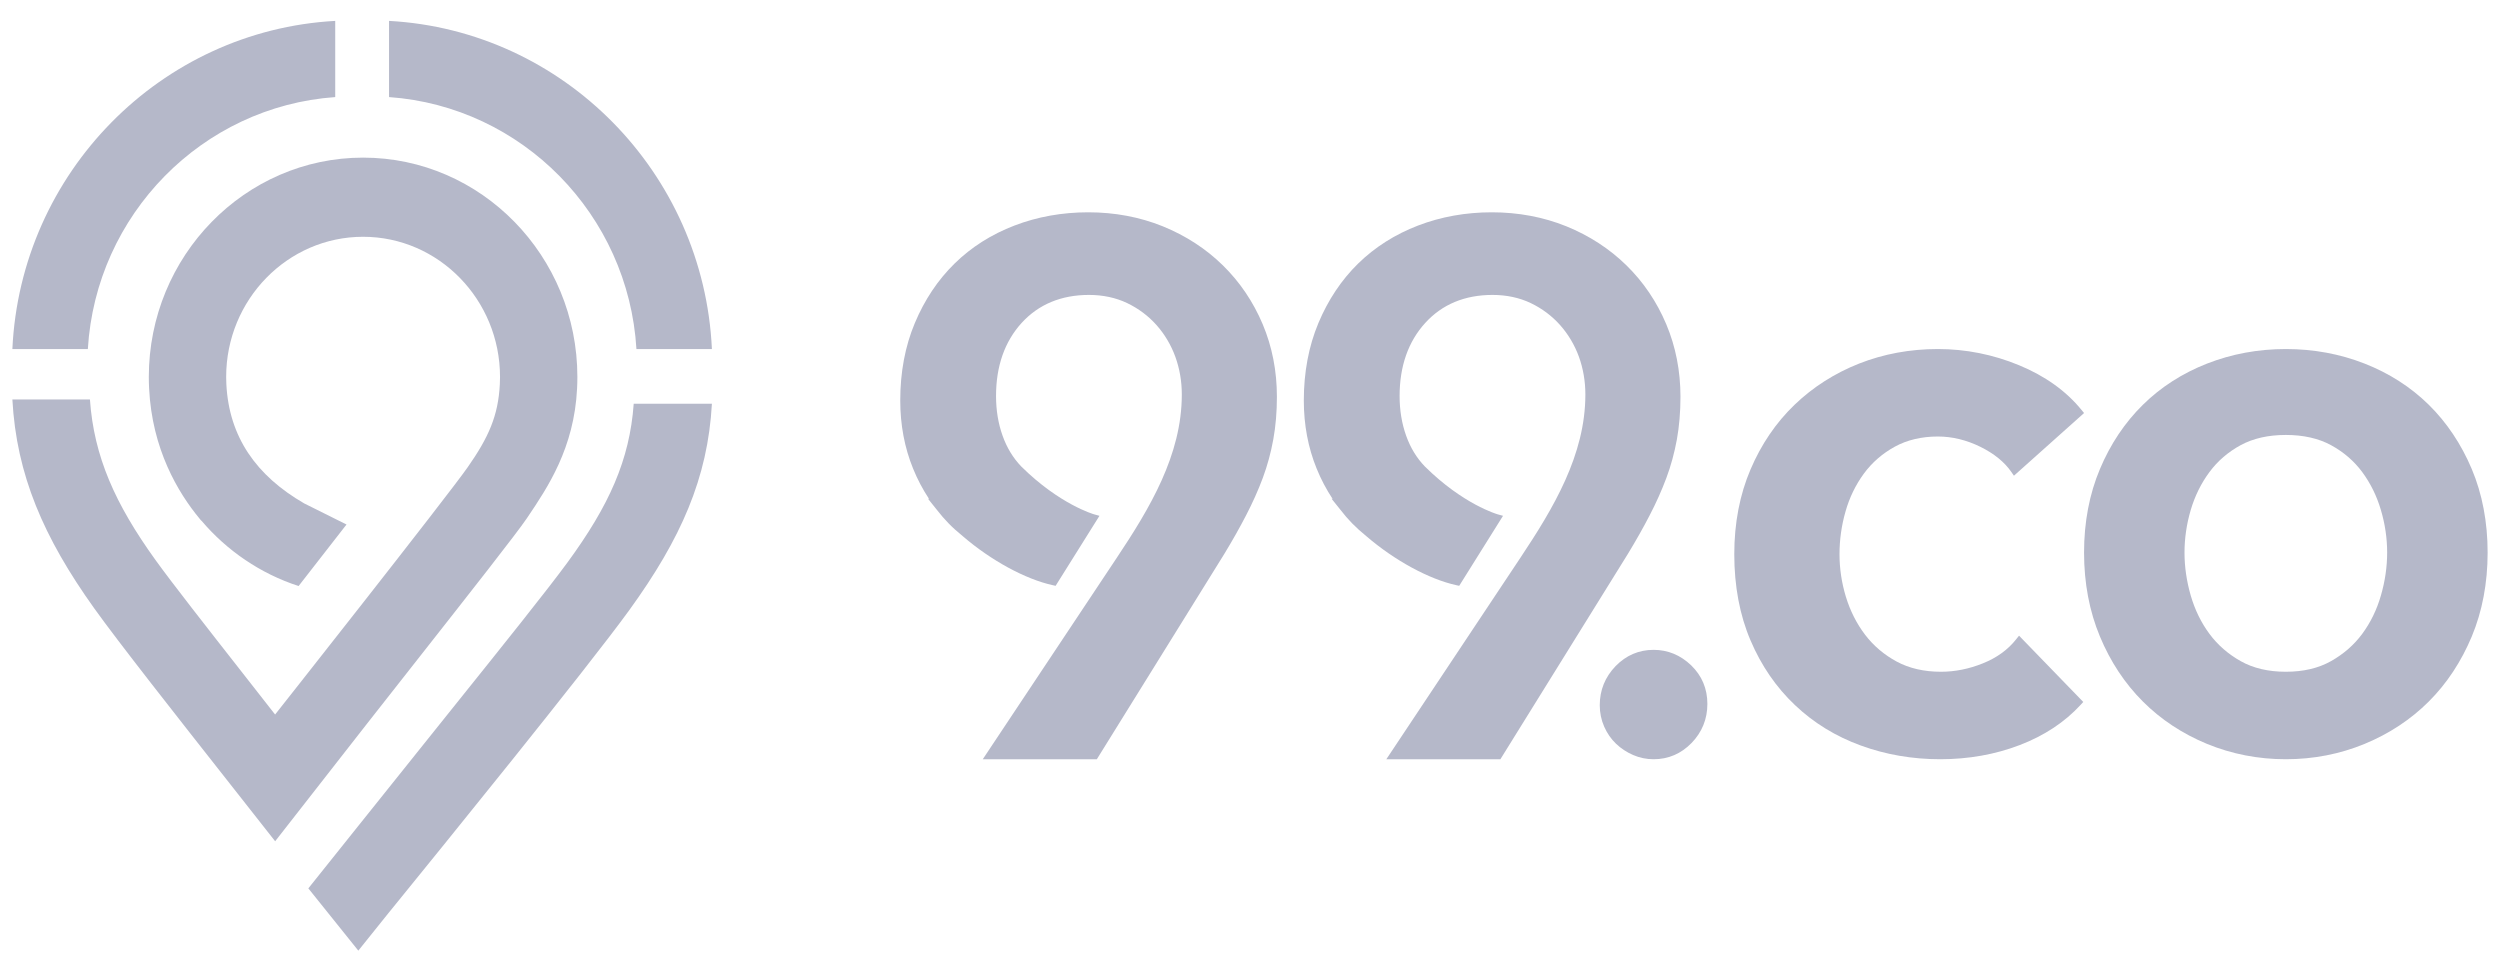
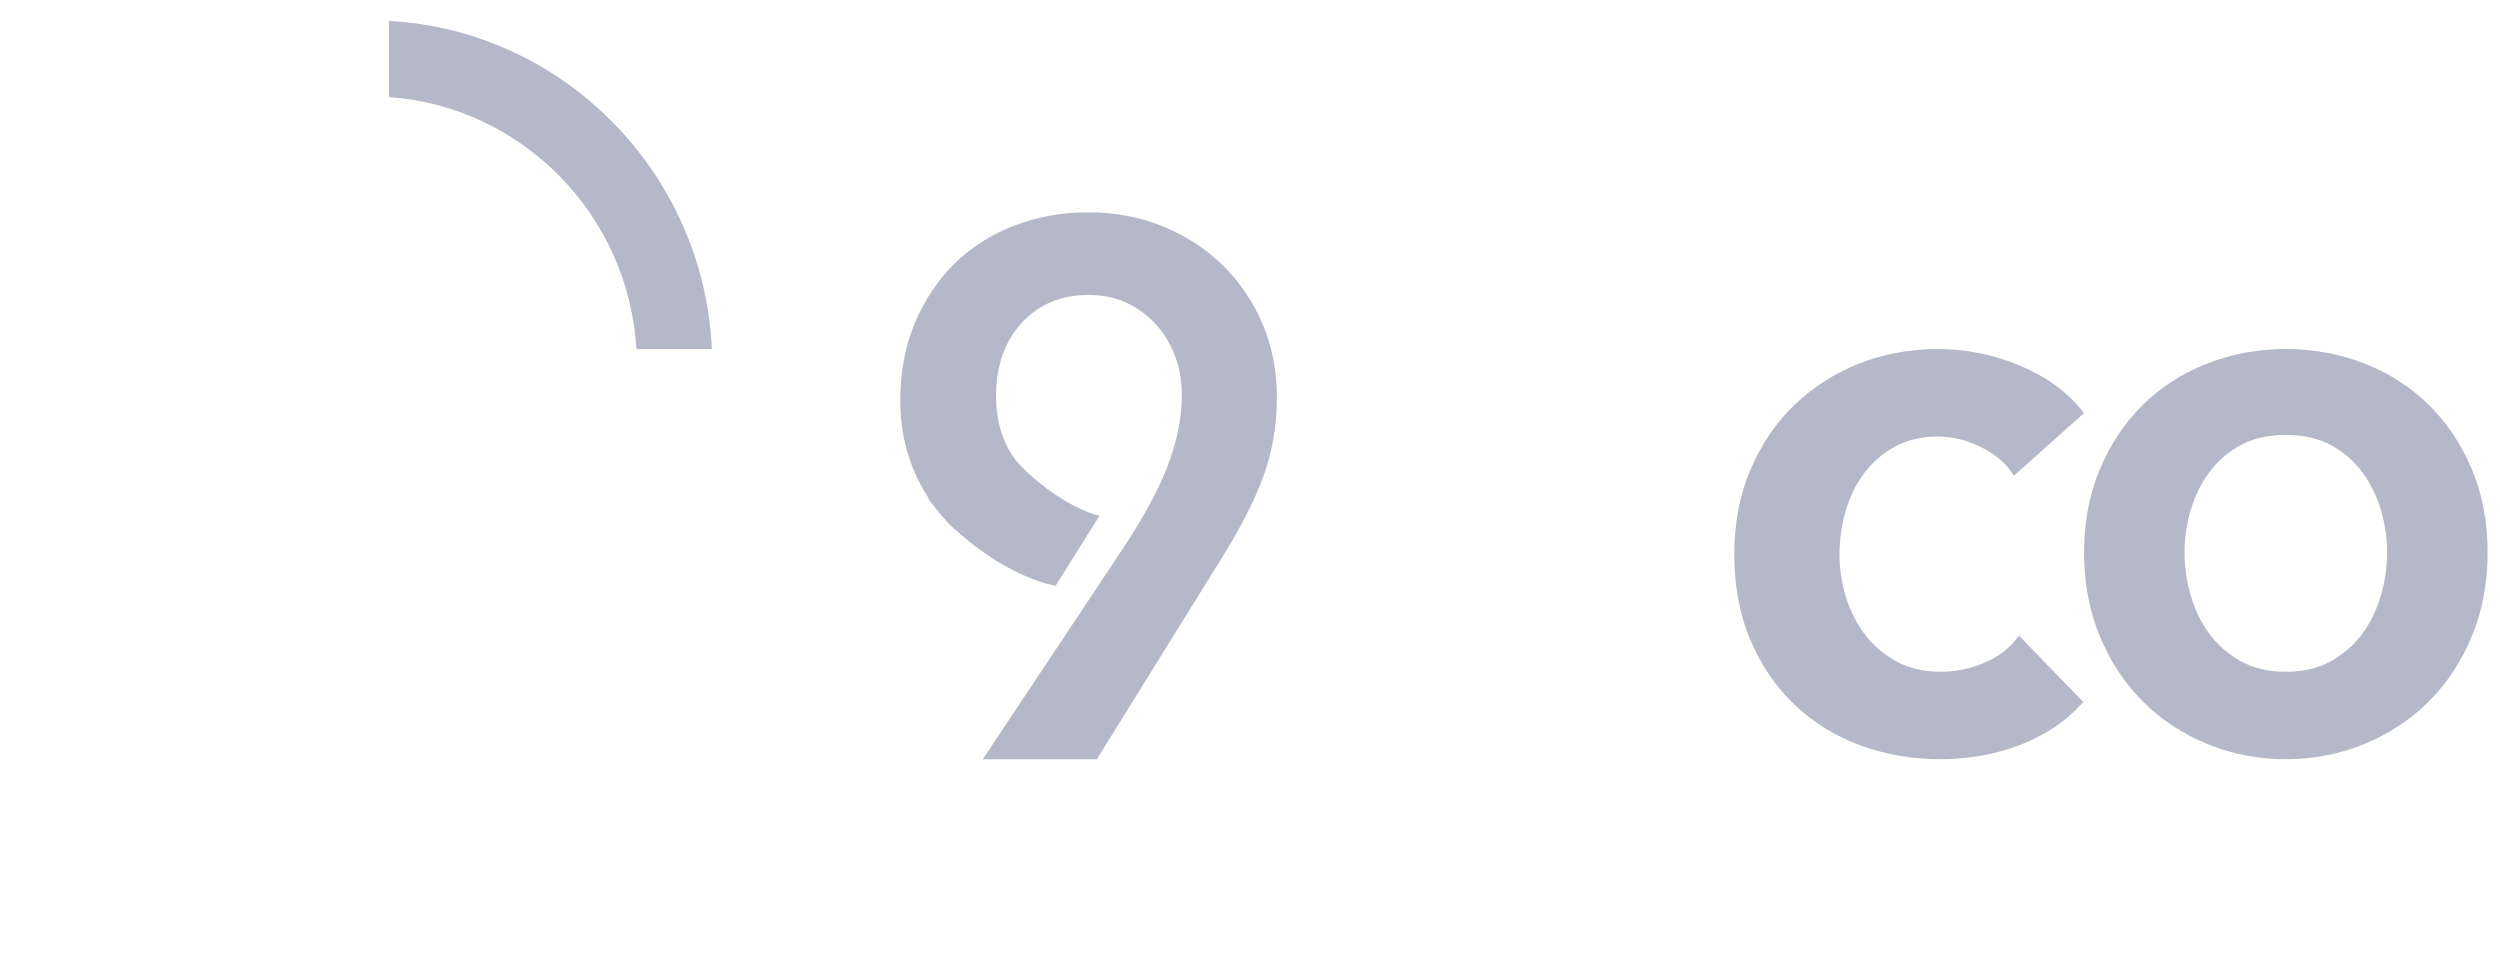
<svg xmlns="http://www.w3.org/2000/svg" width="101" height="39" viewBox="0 0 101 39" fill="none">
-   <path d="M13.543 3.922V0.844C6.492 1.232 0.831 6.975 0.5 14.101H3.549C3.874 8.668 8.171 4.302 13.543 3.922Z" fill="#B5B8C9" />
  <path d="M25.712 14.101H28.761C28.429 6.975 22.768 1.232 15.717 0.844V3.922C21.09 4.302 25.387 8.669 25.712 14.101Z" fill="#B5B8C9" />
-   <path d="M14.83 29.234L11.116 33.987C10.556 33.273 9.931 32.478 9.284 31.658C7.15 28.948 4.787 25.948 3.805 24.574C1.759 21.713 0.665 19.178 0.5 16.139H3.633C3.794 18.442 4.651 20.359 6.281 22.623C6.958 23.562 8.328 25.31 9.817 27.21C10.244 27.755 10.681 28.312 11.114 28.867C11.114 28.867 18.05 20.086 18.895 18.876C19.741 17.666 20.128 16.798 20.193 15.525C20.198 15.428 20.201 15.329 20.201 15.229C20.201 12.107 17.719 9.566 14.669 9.566C11.619 9.566 9.137 12.107 9.137 15.229C9.137 15.329 9.14 15.428 9.145 15.525C9.253 17.65 10.35 19.218 12.29 20.338C12.29 20.338 13.125 20.82 12.295 20.34L13.999 21.19L12.063 23.676C10.524 23.176 9.168 22.25 8.133 21.029L8.128 21.033L8.072 20.964C7.187 19.899 6.143 18.141 6.024 15.693C6.016 15.539 6.012 15.384 6.012 15.229C6.012 10.343 9.896 6.368 14.669 6.368C19.443 6.368 23.326 10.343 23.326 15.229C23.326 15.384 23.322 15.539 23.314 15.693C23.197 18.105 22.124 19.695 21.305 20.909L21.268 20.963C20.876 21.544 18.904 24.052 17.002 26.47C16.23 27.451 15.468 28.417 14.83 29.234Z" fill="#B5B8C9" />
-   <path d="M18.418 28.441C17.855 29.143 17.291 29.846 16.755 30.517L16.753 30.52C15.888 31.602 15.091 32.598 14.476 33.365L12.457 35.89L14.476 38.406L15.703 36.877C15.739 36.833 15.868 36.674 16.071 36.424L16.072 36.423C17.648 34.482 23.689 27.045 25.429 24.642C27.512 21.764 28.595 19.312 28.761 16.311H25.602C25.439 18.585 24.606 20.427 22.932 22.715C22.11 23.838 20.268 26.134 18.418 28.441Z" fill="#B5B8C9" />
-   <path d="M65.27 26.911C65.695 26.475 66.211 26.254 66.804 26.254C67.381 26.254 67.891 26.465 68.324 26.88C68.758 27.301 68.978 27.825 68.978 28.438C68.978 29.048 68.763 29.579 68.34 30.016C67.916 30.452 67.399 30.673 66.804 30.673C66.515 30.673 66.237 30.615 65.977 30.502C65.717 30.389 65.485 30.236 65.287 30.047C65.086 29.854 64.925 29.621 64.809 29.356C64.691 29.087 64.63 28.795 64.63 28.49C64.63 27.882 64.846 27.351 65.27 26.911Z" fill="#B5B8C9" />
  <path d="M75.301 19.133C75.63 18.686 76.05 18.321 76.549 18.047C77.046 17.774 77.632 17.635 78.29 17.635C78.867 17.635 79.444 17.775 80.004 18.05C80.559 18.323 80.98 18.665 81.257 19.066L81.363 19.219L84.196 16.687L84.092 16.56C83.471 15.796 82.62 15.188 81.565 14.753C80.516 14.32 79.414 14.101 78.29 14.101C77.167 14.101 76.097 14.299 75.109 14.688C74.12 15.079 73.243 15.639 72.501 16.352C71.752 17.071 71.154 17.95 70.722 18.964C70.286 19.983 70.065 21.135 70.065 22.388C70.065 23.683 70.286 24.856 70.722 25.873C71.154 26.89 71.758 27.769 72.517 28.486C73.271 29.203 74.166 29.752 75.177 30.119C76.182 30.487 77.261 30.673 78.384 30.673C79.526 30.673 80.605 30.481 81.591 30.103C82.584 29.724 83.413 29.177 84.055 28.478L84.164 28.359L81.569 25.681L81.452 25.828C81.119 26.25 80.667 26.576 80.109 26.799C79.551 27.025 78.98 27.139 78.415 27.139C77.734 27.139 77.133 27.001 76.627 26.728C76.118 26.454 75.687 26.087 75.346 25.639C75.006 25.191 74.747 24.677 74.574 24.111C74.403 23.55 74.316 22.97 74.316 22.388C74.316 21.805 74.398 21.224 74.56 20.661C74.718 20.102 74.968 19.588 75.301 19.133Z" fill="#B5B8C9" />
  <path fill-rule="evenodd" clip-rule="evenodd" d="M98.122 16.352C98.848 17.067 99.433 17.94 99.859 18.948C100.284 19.956 100.5 21.092 100.5 22.324C100.5 23.556 100.284 24.697 99.859 25.715C99.433 26.733 98.849 27.617 98.123 28.341C97.397 29.067 96.524 29.643 95.529 30.054C94.534 30.464 93.464 30.673 92.348 30.673C91.233 30.673 90.162 30.464 89.164 30.054C88.168 29.642 87.296 29.066 86.572 28.341C85.842 27.612 85.258 26.728 84.837 25.714C84.412 24.697 84.196 23.556 84.196 22.324C84.196 21.092 84.412 19.956 84.838 18.948C85.258 17.945 85.843 17.071 86.574 16.352C87.298 15.638 88.171 15.078 89.167 14.688C90.163 14.298 91.234 14.101 92.348 14.101C93.463 14.101 94.533 14.298 95.527 14.688C96.521 15.077 97.394 15.637 98.122 16.352ZM96.187 24.064C96.356 23.486 96.441 22.9 96.441 22.324C96.441 21.746 96.356 21.166 96.187 20.601C96.023 20.041 95.77 19.527 95.434 19.071C95.103 18.624 94.678 18.259 94.172 17.984C93.668 17.71 93.055 17.572 92.348 17.572C91.641 17.572 91.028 17.71 90.524 17.984C90.017 18.259 89.593 18.624 89.262 19.071C88.929 19.52 88.674 20.034 88.506 20.601C88.339 21.169 88.254 21.749 88.254 22.324C88.254 22.898 88.339 23.483 88.507 24.064C88.675 24.64 88.929 25.16 89.262 25.608C89.593 26.055 90.019 26.427 90.526 26.711C91.029 26.995 91.642 27.139 92.348 27.139C93.054 27.139 93.667 26.995 94.169 26.712C94.677 26.427 95.103 26.055 95.434 25.608C95.769 25.153 96.023 24.634 96.187 24.064Z" fill="#B5B8C9" />
  <path d="M49.405 10.721C48.722 10.051 47.904 9.52 46.975 9.142C46.046 8.767 45.033 8.577 43.964 8.577C42.912 8.577 41.909 8.757 40.985 9.112C40.056 9.467 39.242 9.983 38.566 10.646C37.892 11.306 37.35 12.116 36.958 13.055C36.567 13.987 36.37 15.039 36.37 16.179C36.37 17.162 36.544 18.086 36.887 18.927C37.061 19.358 37.278 19.77 37.534 20.157L37.49 20.147L37.834 20.578C38.002 20.794 38.161 20.978 38.319 21.14C38.485 21.311 38.676 21.483 38.899 21.664C40.034 22.642 41.428 23.401 42.537 23.643L42.647 23.667L44.418 20.839L44.199 20.778C44.185 20.774 42.805 20.378 41.258 18.845C40.929 18.502 40.675 18.085 40.504 17.602C40.329 17.114 40.24 16.575 40.24 15.999C40.24 14.793 40.588 13.8 41.275 13.045C41.96 12.295 42.874 11.915 43.992 11.915C44.559 11.915 45.078 12.026 45.536 12.244C45.995 12.464 46.395 12.764 46.724 13.134C47.054 13.506 47.309 13.936 47.483 14.412C47.657 14.892 47.745 15.405 47.745 15.939C47.745 18.383 46.451 20.533 45.125 22.524L39.704 30.673H44.312L49.459 22.383C49.787 21.844 50.085 21.316 50.344 20.815C50.602 20.318 50.829 19.813 51.016 19.312C51.2 18.817 51.343 18.293 51.441 17.753C51.538 17.221 51.587 16.64 51.587 16.029C51.587 14.988 51.394 14.002 51.013 13.099C50.63 12.192 50.089 11.392 49.405 10.721Z" fill="#B5B8C9" />
-   <path d="M67.32 19.313C67.133 19.813 66.907 20.318 66.648 20.815C66.39 21.316 66.092 21.843 65.763 22.383L60.616 30.673H56.008L61.43 22.525C62.755 20.533 64.049 18.384 64.049 15.939C64.049 15.405 63.961 14.891 63.788 14.412C63.614 13.936 63.358 13.506 63.029 13.134C62.699 12.764 62.3 12.464 61.841 12.244C61.383 12.026 60.863 11.915 60.297 11.915C59.178 11.915 58.264 12.295 57.58 13.046C56.893 13.8 56.544 14.793 56.544 15.999C56.544 16.575 56.633 17.114 56.808 17.602C56.979 18.085 57.233 18.503 57.563 18.844C59.104 20.373 60.479 20.771 60.503 20.778L60.722 20.839L58.952 23.667L58.842 23.643C57.733 23.401 56.339 22.642 55.203 21.664C54.98 21.483 54.789 21.31 54.623 21.14C54.464 20.977 54.305 20.793 54.139 20.578L53.794 20.147L53.838 20.157C53.582 19.77 53.365 19.358 53.191 18.927C52.848 18.086 52.674 17.162 52.674 16.18C52.674 15.039 52.872 13.988 53.262 13.055C53.655 12.116 54.196 11.306 54.87 10.646C55.547 9.984 56.361 9.468 57.289 9.112C58.214 8.757 59.216 8.577 60.269 8.577C61.338 8.577 62.35 8.767 63.279 9.142C64.209 9.52 65.026 10.052 65.709 10.721C66.394 11.392 66.935 12.192 67.317 13.099C67.698 14.002 67.891 14.988 67.891 16.03C67.891 16.641 67.842 17.221 67.746 17.754C67.647 18.294 67.505 18.818 67.32 19.313Z" fill="#B5B8C9" />
</svg>